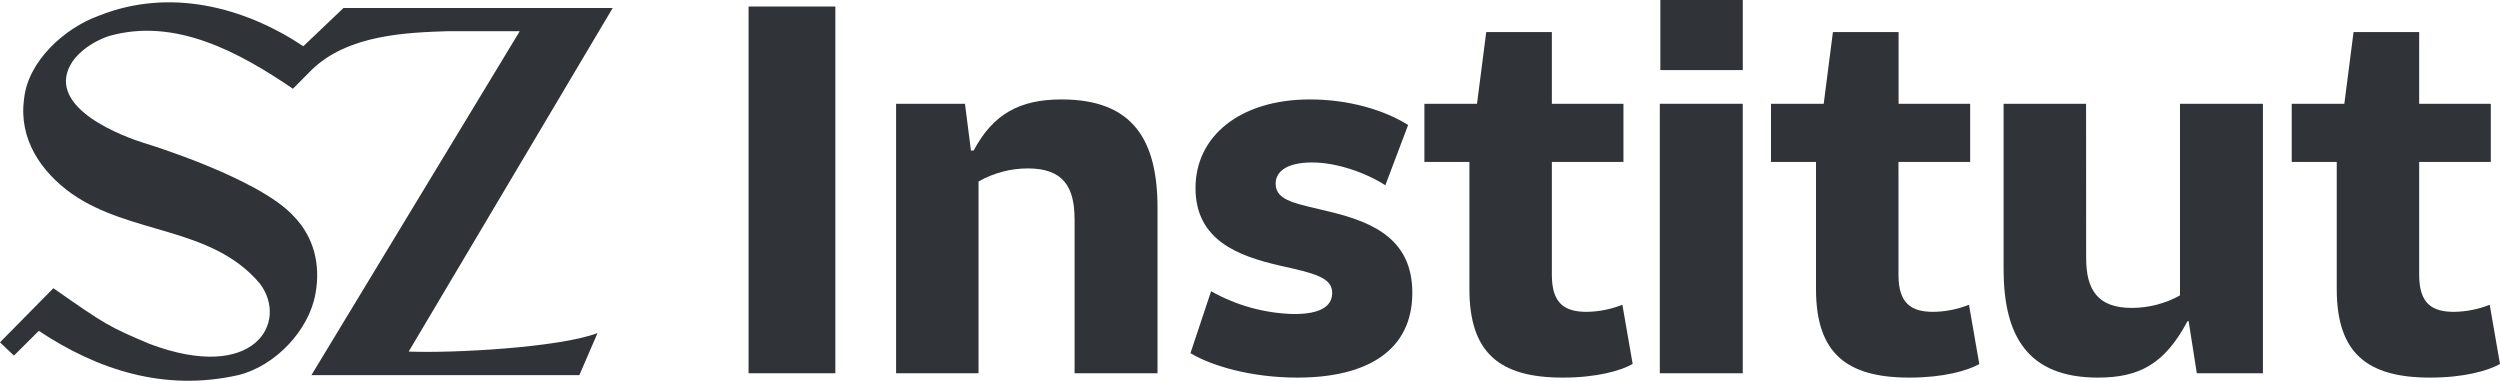
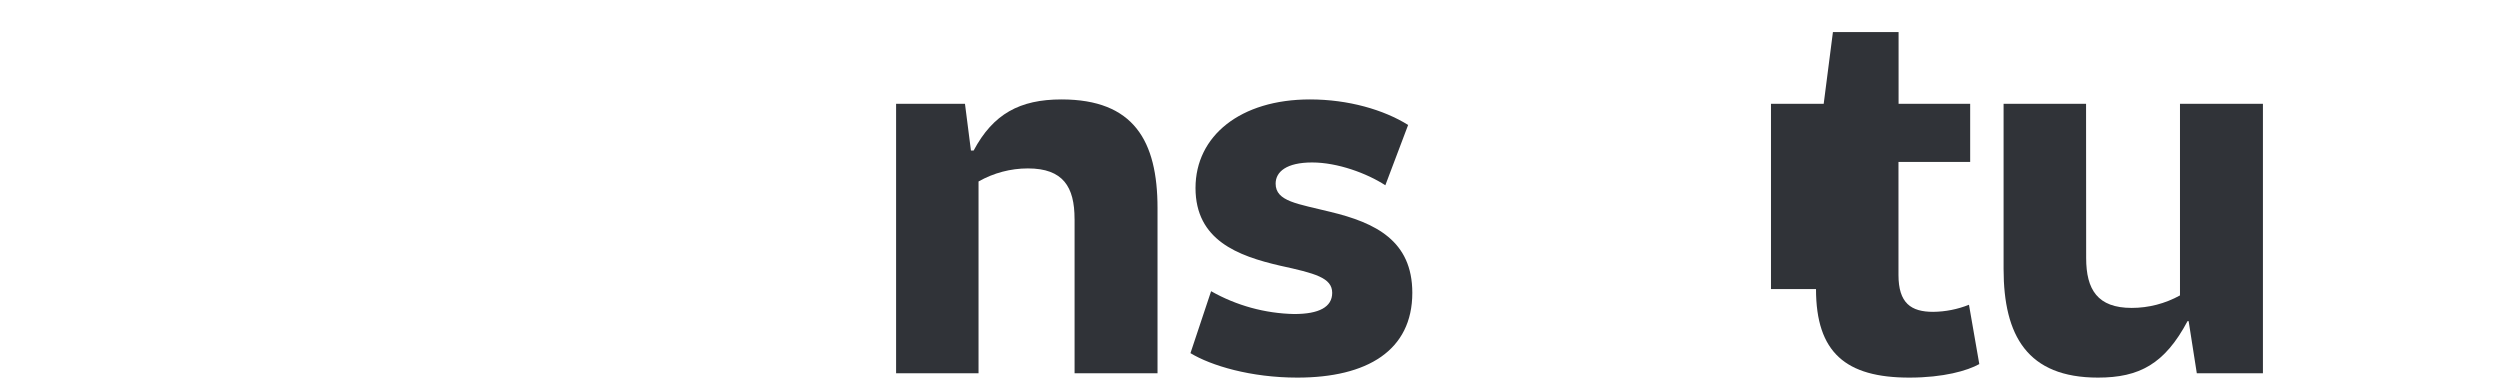
<svg xmlns="http://www.w3.org/2000/svg" fill="none" viewBox="0.25 31 249.5 38">
-   <path d="M61.378 31.796H34.535L30.522 35.613C24.629 31.69 17.192 29.76 10.166 32.549C6.673 33.789 3.011 37.136 2.65 40.9C2.114 44.843 4.306 48.126 7.422 50.338C13.328 54.461 21.367 53.578 26.195 59.313C29.085 63.163 25.652 69.262 15.179 65.322C11.13 63.607 10.776 63.405 5.577 59.764L0.25 65.163L1.641 66.489L4.124 64.019C9.968 67.902 16.646 70.108 24.04 68.433C27.682 67.537 31.079 64.012 31.734 60.311C32.271 57.382 31.555 54.633 29.585 52.603C26.159 48.803 14.941 45.37 14.941 45.37C14.941 45.37 6.73 43.049 6.829 39.013C6.932 36.754 9.335 35.192 11.133 34.595C17.755 32.705 24.195 36.253 29.486 39.858L31.347 37.978C35.005 34.419 40.949 34.25 44.972 34.111H52.123L31.33 68.436H58.07L59.884 64.241C56.037 65.697 45.402 66.264 41.038 66.085L61.391 31.809L61.378 31.796Z" fill="#303338" />
-   <path d="M74.956 31.65H83.618V68.251H74.956V31.65Z" fill="#303338" />
  <path d="M107.49 52.852C107.49 49.652 106.351 47.808 102.835 47.808C101.106 47.808 99.411 48.259 97.908 49.111V68.251H89.68V41.357H96.554L97.15 46.02H97.421C99.368 42.372 102.02 40.923 106.189 40.923C113.39 40.923 115.771 45.045 115.771 51.768V68.251H107.493V52.852H107.49Z" fill="#303338" />
  <path d="M129.412 62.34C131.902 62.34 133.203 61.638 133.203 60.225C133.203 58.709 131.471 58.275 128.005 57.515C123.783 56.54 119.562 54.968 119.562 49.761C119.562 44.554 124.055 40.923 130.981 40.923C134.825 40.923 138.345 41.954 140.782 43.47L138.507 49.489C136.666 48.295 133.743 47.214 131.2 47.214C128.657 47.214 127.558 48.133 127.558 49.327C127.558 51.118 129.779 51.333 133.028 52.146C137.521 53.23 141.199 55.021 141.199 60.225C141.199 65.975 136.706 68.685 129.723 68.685C125.068 68.685 121.115 67.491 119.058 66.244L121.118 60.062C123.651 61.498 126.502 62.281 129.412 62.34Z" fill="#303338" />
-   <path d="M156.208 68.685C149.874 68.685 146.897 66.191 146.897 59.847V47.158H142.404V41.357H147.655L148.576 34.2H155.125V41.357H162.27V47.158H155.125V58.434C155.125 61.253 156.37 62.122 158.592 62.122C159.817 62.108 161.025 61.866 162.164 61.415L163.191 67.325C162.002 67.998 159.618 68.685 156.208 68.685Z" fill="#303338" />
-   <path d="M165.899 41.357H174.177V68.251H165.899V41.357ZM165.952 31H174.18V37.994H165.952V31Z" fill="#303338" />
-   <path d="M190.801 68.685C184.467 68.685 181.487 66.191 181.487 59.847V47.158H176.994V41.357H182.255L183.176 34.2H189.728V41.357H196.873V47.158H189.718V58.434C189.718 61.253 190.963 62.122 193.182 62.122C194.407 62.108 195.615 61.87 196.754 61.415L197.784 67.335C196.592 67.998 194.211 68.685 190.801 68.685Z" fill="#303338" />
+   <path d="M190.801 68.685C184.467 68.685 181.487 66.191 181.487 59.847H176.994V41.357H182.255L183.176 34.2H189.728V41.357H196.873V47.158H189.718V58.434C189.718 61.253 190.963 62.122 193.182 62.122C194.407 62.108 195.615 61.87 196.754 61.415L197.784 67.335C196.592 67.998 194.211 68.685 190.801 68.685Z" fill="#303338" />
  <path d="M208.449 56.756C208.449 59.9 209.584 61.73 212.995 61.73C214.68 61.73 216.335 61.299 217.812 60.483V41.357H226.09V68.251H219.491L218.676 63.047H218.567C216.292 67.329 213.75 68.685 209.627 68.685C202.592 68.685 200.208 64.51 200.208 57.84V41.357H208.439L208.449 56.756Z" fill="#303338" />
-   <path d="M242.767 68.685C236.433 68.685 233.457 66.191 233.457 59.847V47.158H228.964V41.357H234.215L235.135 34.2H241.684V41.357H248.833V47.158H241.684V58.434C241.684 61.253 242.929 62.122 245.151 62.122C246.376 62.108 247.585 61.866 248.724 61.415L249.75 67.325C248.561 67.998 246.177 68.685 242.767 68.685Z" fill="#303338" />
</svg>